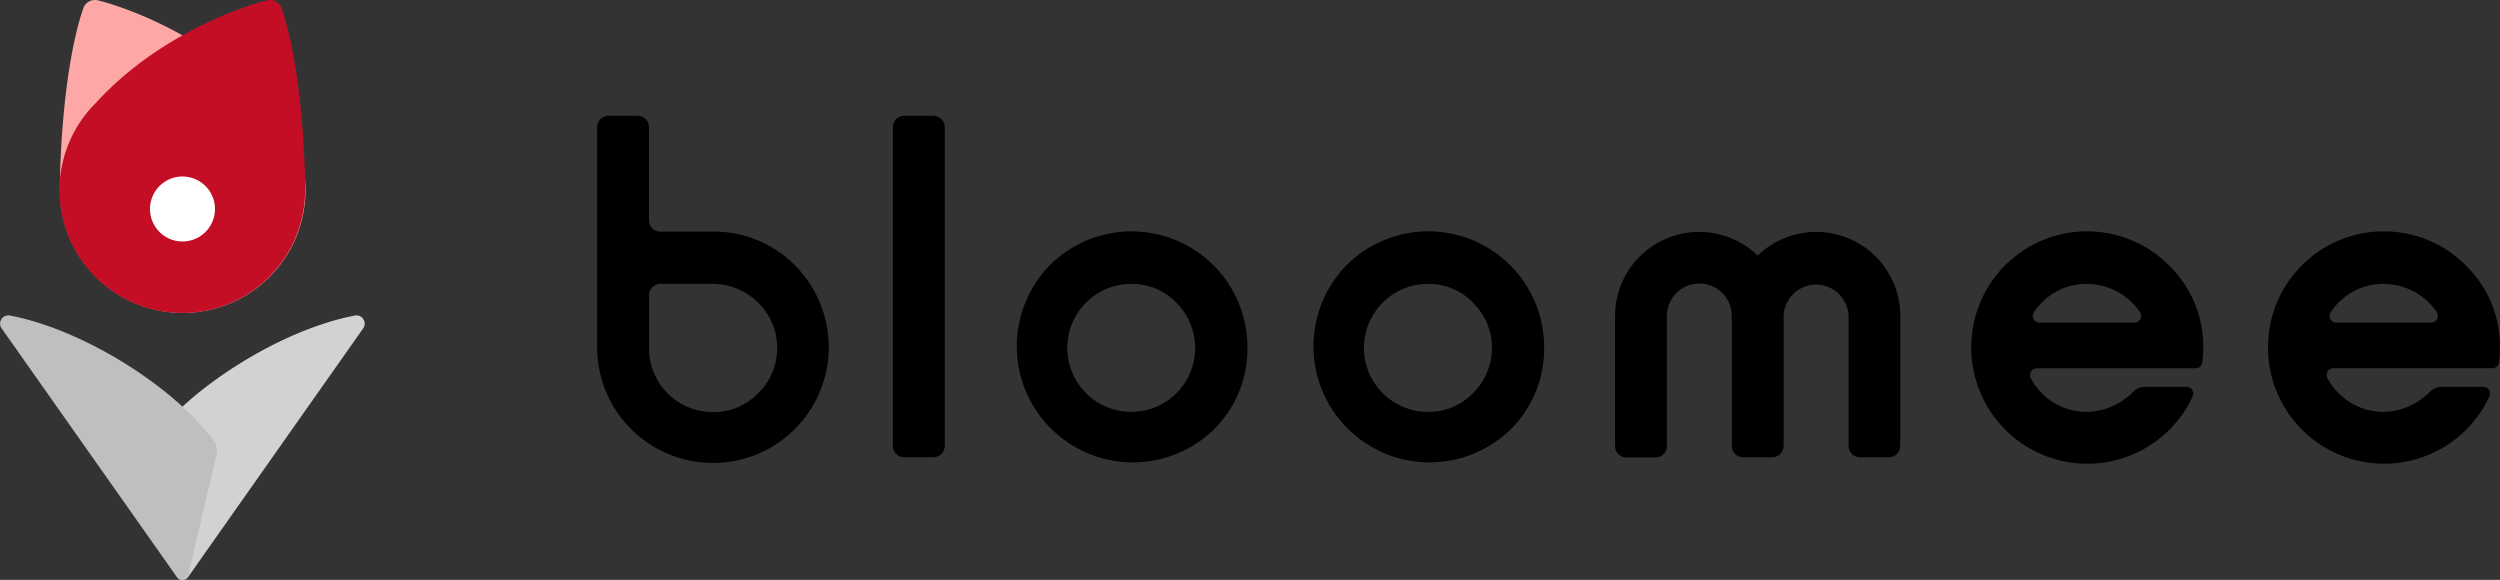
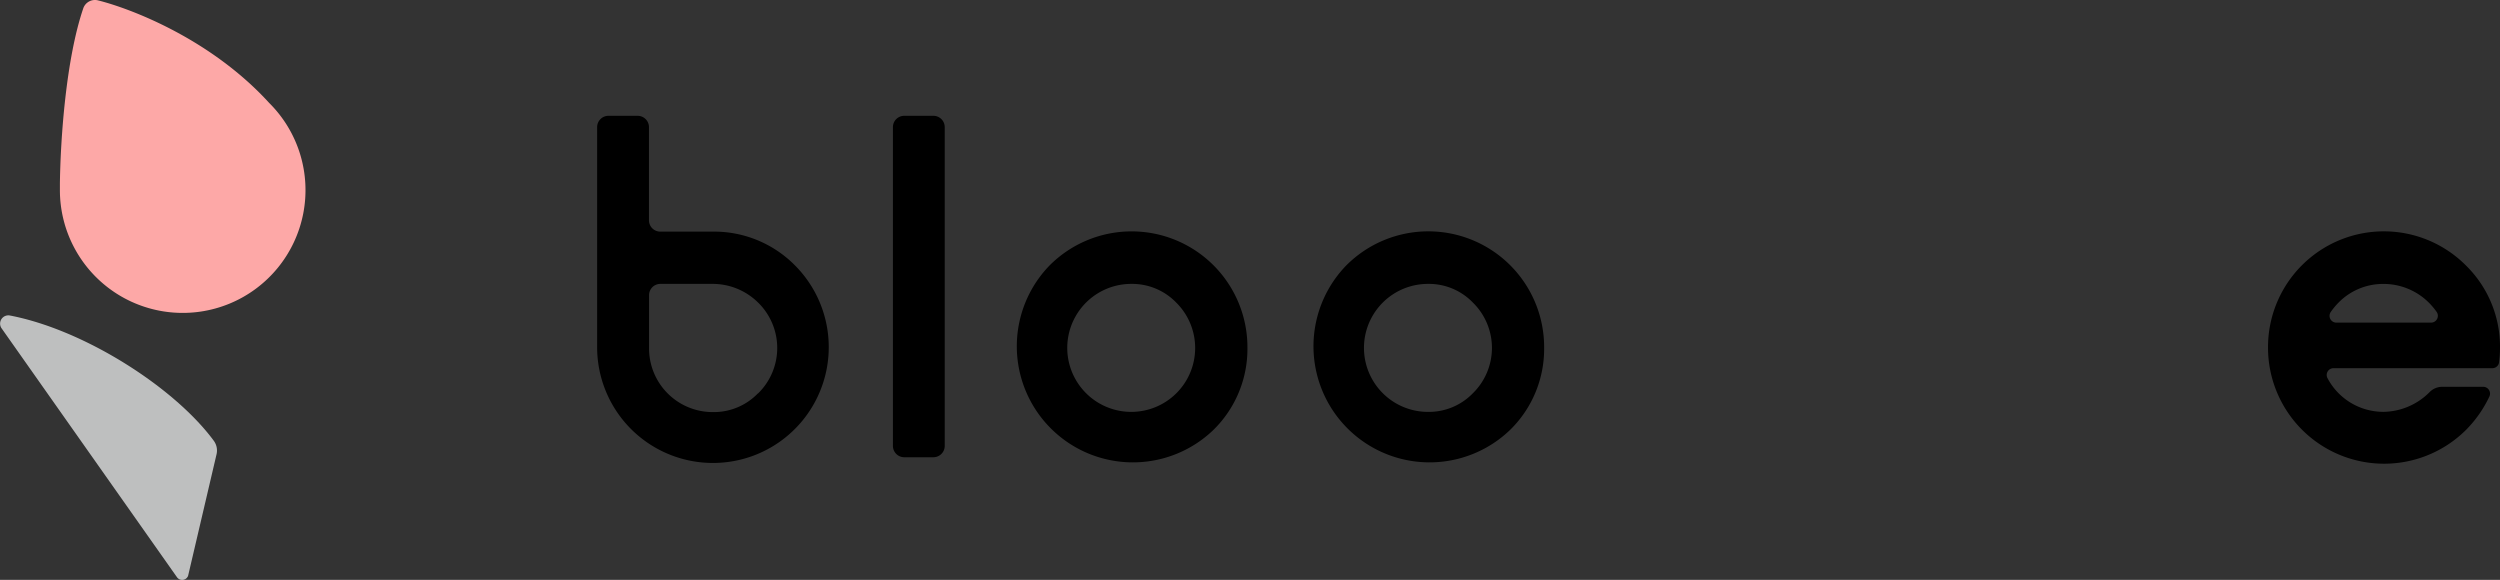
<svg xmlns="http://www.w3.org/2000/svg" viewBox="0 0 626.03 145.21">
  <rect x="0" y="0" width="626.03" height="145.21" fill="#333333" stroke="none" />
  <defs>
    <style>.cls-1{fill:#fda8a7;}.cls-2{fill:#c30e25;}.cls-3{fill:#fff;}.cls-4{fill:#d2d2d3;}.cls-5{fill:#bebfbf;}</style>
  </defs>
  <g id="レイヤー_2" data-name="レイヤー 2">
    <g id="レイヤー_1-2" data-name="レイヤー 1">
      <path d="M223.6,111.66V31.83A2.83,2.83,0,0,1,226.43,29h7.3a2.84,2.84,0,0,1,2.84,2.83v79.83a2.84,2.84,0,0,1-2.84,2.84h-7.3A2.84,2.84,0,0,1,223.6,111.66Z" />
      <path d="M199.13,66.52A28.46,28.46,0,0,0,178.53,58H165.34a2.83,2.83,0,0,1-2.83-2.84V31.83A2.84,2.84,0,0,0,159.67,29h-7.3a2.84,2.84,0,0,0-2.84,2.84V87.12a29,29,0,1,0,49.6-20.6Zm-9.35,32a15.34,15.34,0,0,1-11.25,4.67,15.94,15.94,0,0,1-16-16V73.93a2.83,2.83,0,0,1,2.83-2.84h13a16.16,16.16,0,0,1,11.22,4.43,15.9,15.9,0,0,1,.25,23Z" />
      <path d="M378.18,107.62a29.07,29.07,0,0,1-41.11-41.1,29,29,0,0,1,49.6,20.6A28.33,28.33,0,0,1,378.18,107.62Zm-9.35-31.85a15.31,15.31,0,0,0-11.25-4.68,16,16,0,1,0,0,32.05,15.34,15.34,0,0,0,11.25-4.67,15.89,15.89,0,0,0,0-22.7Z" />
      <path d="M303.89,107.62a29.07,29.07,0,0,1-41.11-41.1,29,29,0,0,1,49.59,20.6A28.36,28.36,0,0,1,303.89,107.62Zm-9.35-31.85a15.35,15.35,0,0,0-11.26-4.68,16,16,0,1,0,0,32.05,16,16,0,0,0,11.26-27.37Z" />
      <path d="M617.54,66.52a29,29,0,0,0-49.6,20.6,29.07,29.07,0,0,0,49.6,20.51,30.08,30.08,0,0,0,5.84-8.35,1.71,1.71,0,0,0-1.56-2.42H611.61a4.44,4.44,0,0,0-3.15,1.27,16.59,16.59,0,0,1-11.52,5,15.81,15.81,0,0,1-14.13-8.48,1.7,1.7,0,0,1,1.54-2.45h39.76a1.7,1.7,0,0,0,1.69-1.46,28.92,28.92,0,0,0,.23-3.64A28.46,28.46,0,0,0,617.54,66.52Zm-8.79,14.27H585.06a1.7,1.7,0,0,1-1.46-2.59,17.8,17.8,0,0,1,2-2.43,15.62,15.62,0,0,1,11.16-4.67,16.07,16.07,0,0,1,11.45,4.68,17.1,17.1,0,0,1,1.93,2.29A1.71,1.71,0,0,1,608.75,80.79Z" />
-       <path d="M475.87,79.13A21.07,21.07,0,0,0,440.15,64a21.07,21.07,0,0,0-35.72,15.18h0v32.53a2.84,2.84,0,0,0,2.84,2.84h7.3a2.84,2.84,0,0,0,2.83-2.84V79.13h0a8.13,8.13,0,0,1,16.26,0h0v32.53a2.84,2.84,0,0,0,2.84,2.84h7.3a2.84,2.84,0,0,0,2.84-2.84V79.13h0a8.14,8.14,0,0,1,16.27,0h0v32.53a2.84,2.84,0,0,0,2.83,2.84H473a2.84,2.84,0,0,0,2.84-2.84V79.13Z" />
-       <path d="M543.23,66.52a29,29,0,0,0-49.6,20.6,29.07,29.07,0,0,0,49.6,20.51,29.87,29.87,0,0,0,5.84-8.35,1.71,1.71,0,0,0-1.55-2.42H537.3a4.44,4.44,0,0,0-3.15,1.27,16.57,16.57,0,0,1-11.52,5,15.64,15.64,0,0,1-11.35-4.68,16,16,0,0,1-2.78-3.8A1.7,1.7,0,0,1,510,92.22H549.8a1.69,1.69,0,0,0,1.69-1.46,28.92,28.92,0,0,0,.23-3.64A28.46,28.46,0,0,0,543.23,66.52Zm-8.79,14.27H510.75a1.7,1.7,0,0,1-1.46-2.59,17.8,17.8,0,0,1,2-2.43,15.62,15.62,0,0,1,11.16-4.67,16.07,16.07,0,0,1,11.45,4.68,17.1,17.1,0,0,1,1.93,2.29A1.71,1.71,0,0,1,534.44,80.79Z" />
      <path class="cls-1" d="M67.41,25.78C52.91,9.88,33,2.21,24.53.09a3.1,3.1,0,0,0-3.68,2C16.5,14.88,15.15,34.83,15,45.93c0,.53,0,1.07,0,1.61A30.75,30.75,0,1,0,67.41,25.78Z" />
-       <path class="cls-2" d="M24,25.78C38.47,9.88,58.43,2.21,66.85.09a3.1,3.1,0,0,1,3.68,2c4.35,12.76,5.7,32.71,5.87,43.81,0,.53,0,1.07,0,1.61A30.75,30.75,0,1,1,24,25.78Z" />
-       <circle class="cls-3" cx="45.69" cy="52.34" r="8.14" transform="translate(-15.74 84.78) rotate(-76.72)" />
-       <path class="cls-4" d="M37.84,110.38a4.14,4.14,0,0,0-.71,3.27l7.16,30.55a1.59,1.59,0,0,0,2.81.3L91,82.15A2.07,2.07,0,0,0,88.93,79C70.31,82.55,47.69,97,37.84,110.38Z" />
      <path class="cls-5" d="M53.54,110.38a4.14,4.14,0,0,1,.71,3.27L47.1,144.2a1.59,1.59,0,0,1-2.81.3L.35,82.15A2.07,2.07,0,0,1,2.45,79C21.07,82.55,43.69,97,53.54,110.38Z" />
    </g>
  </g>
</svg>